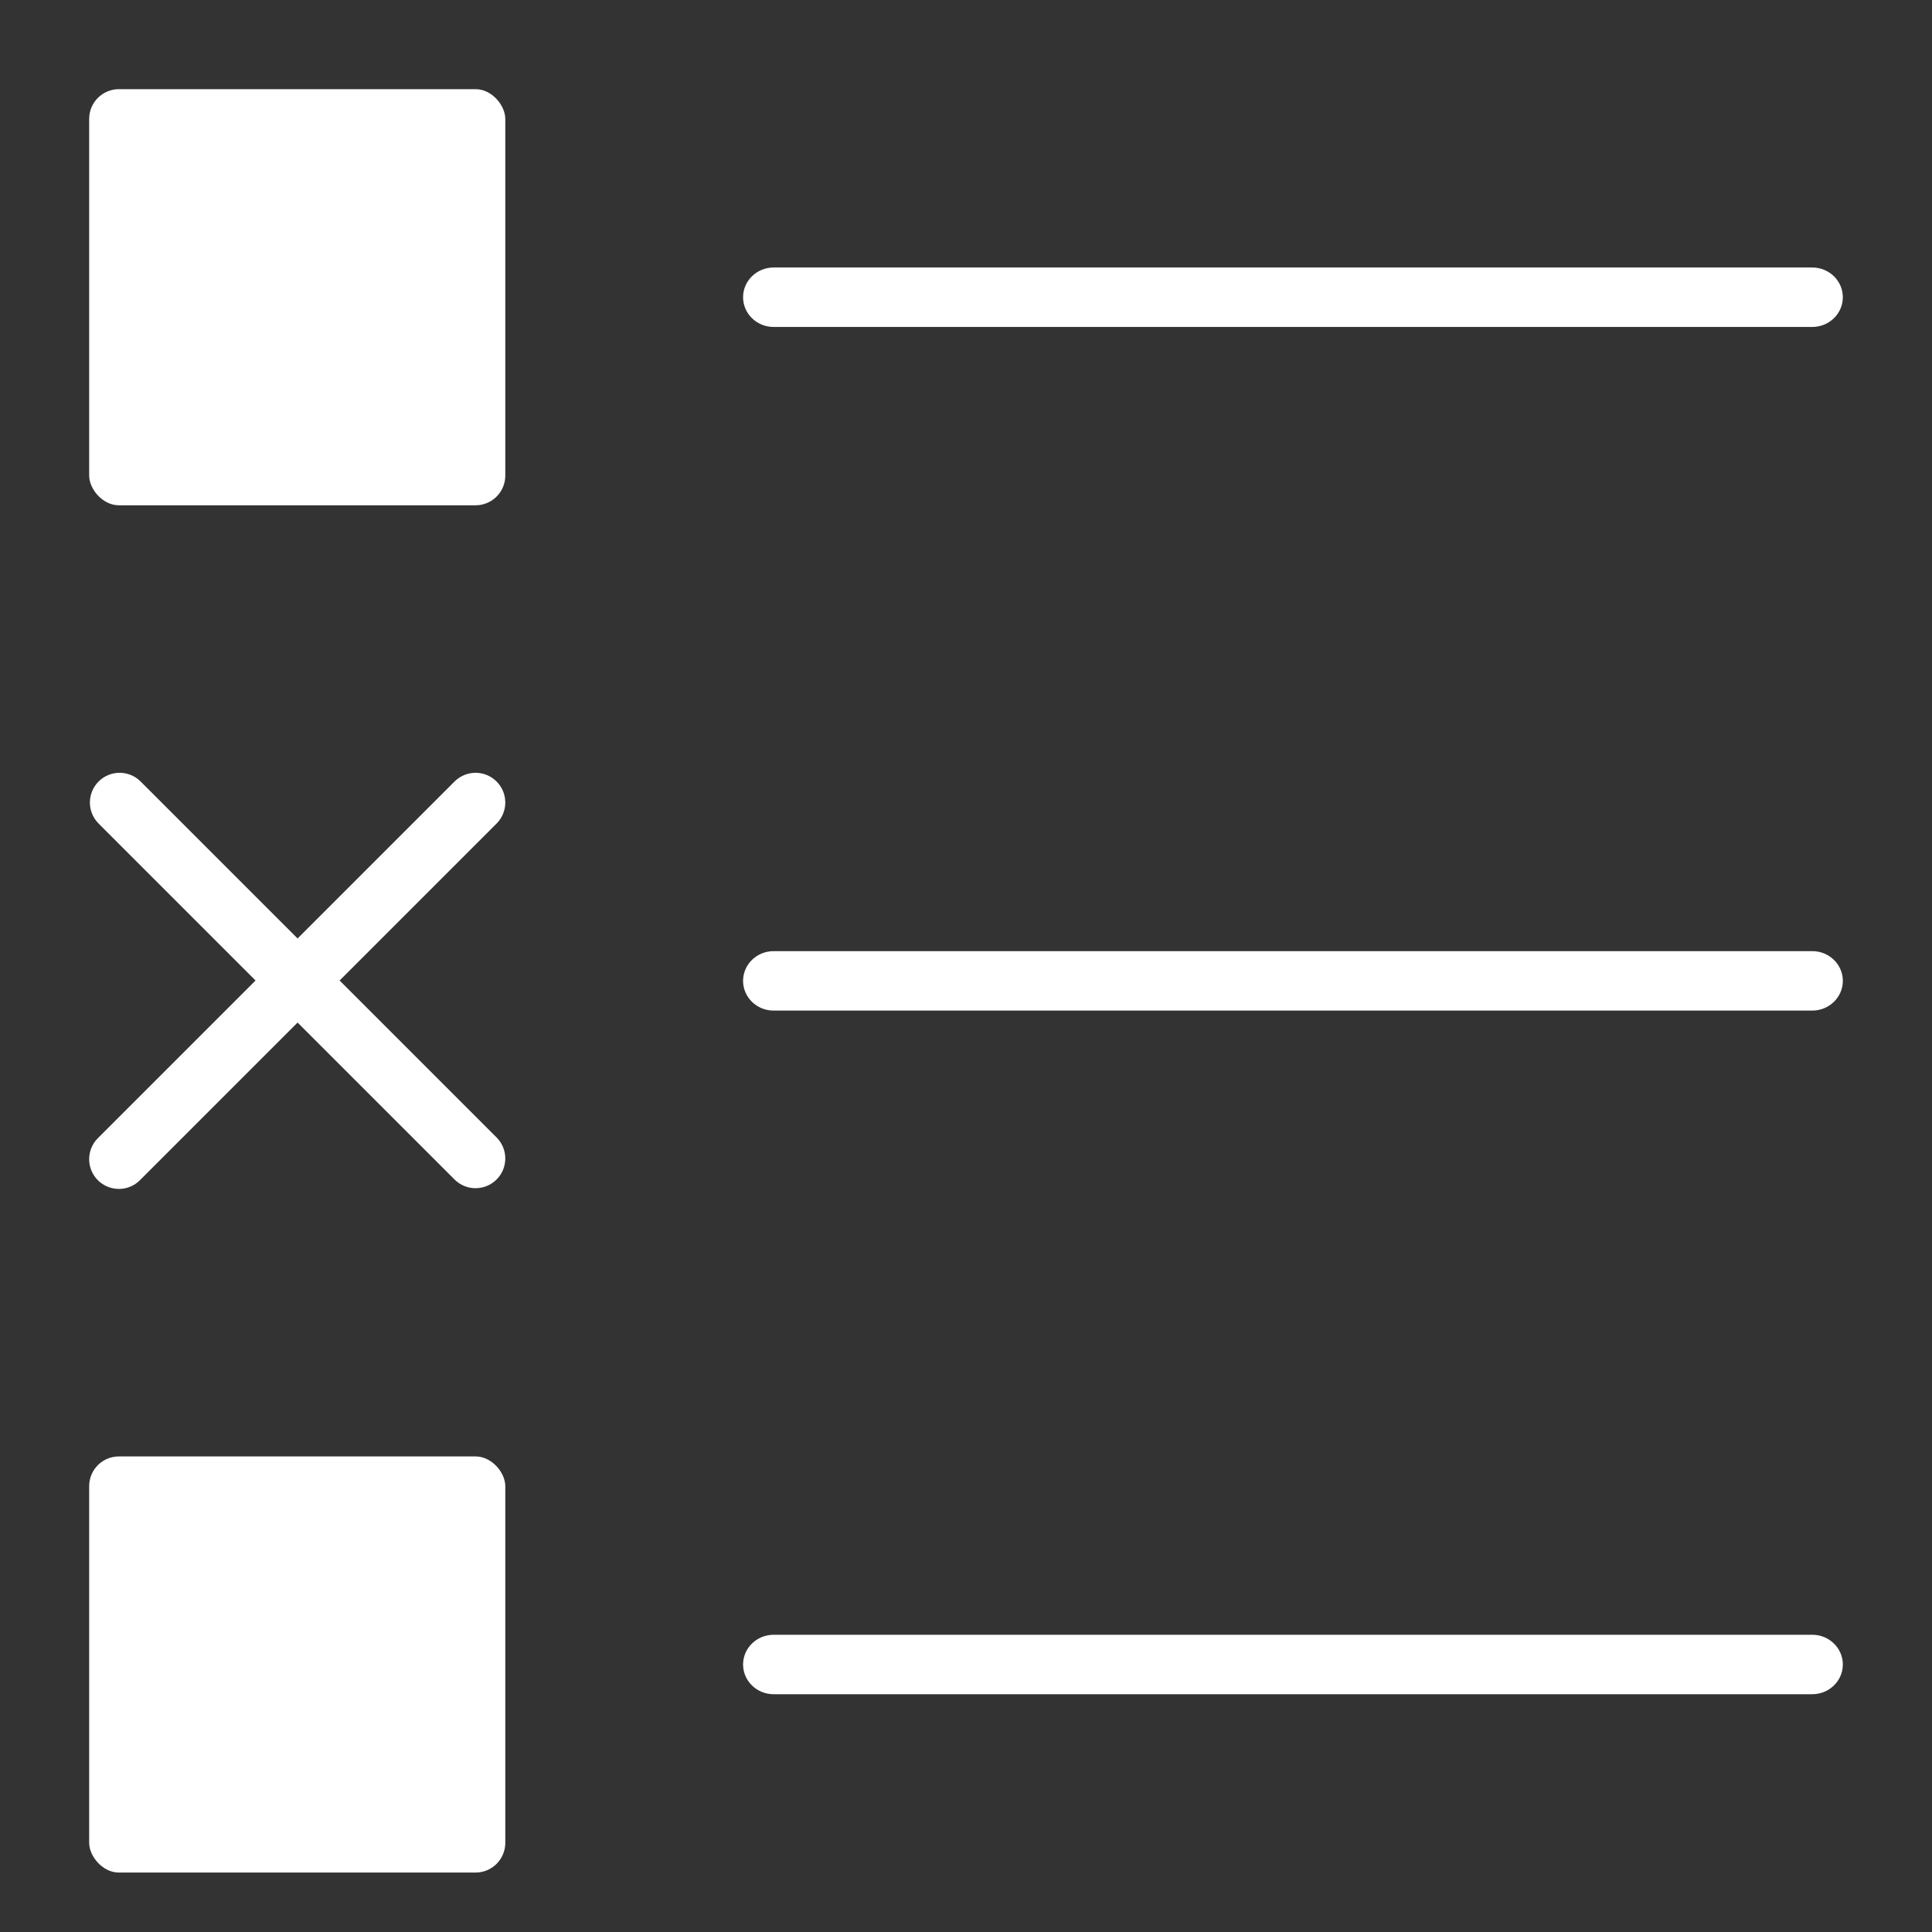
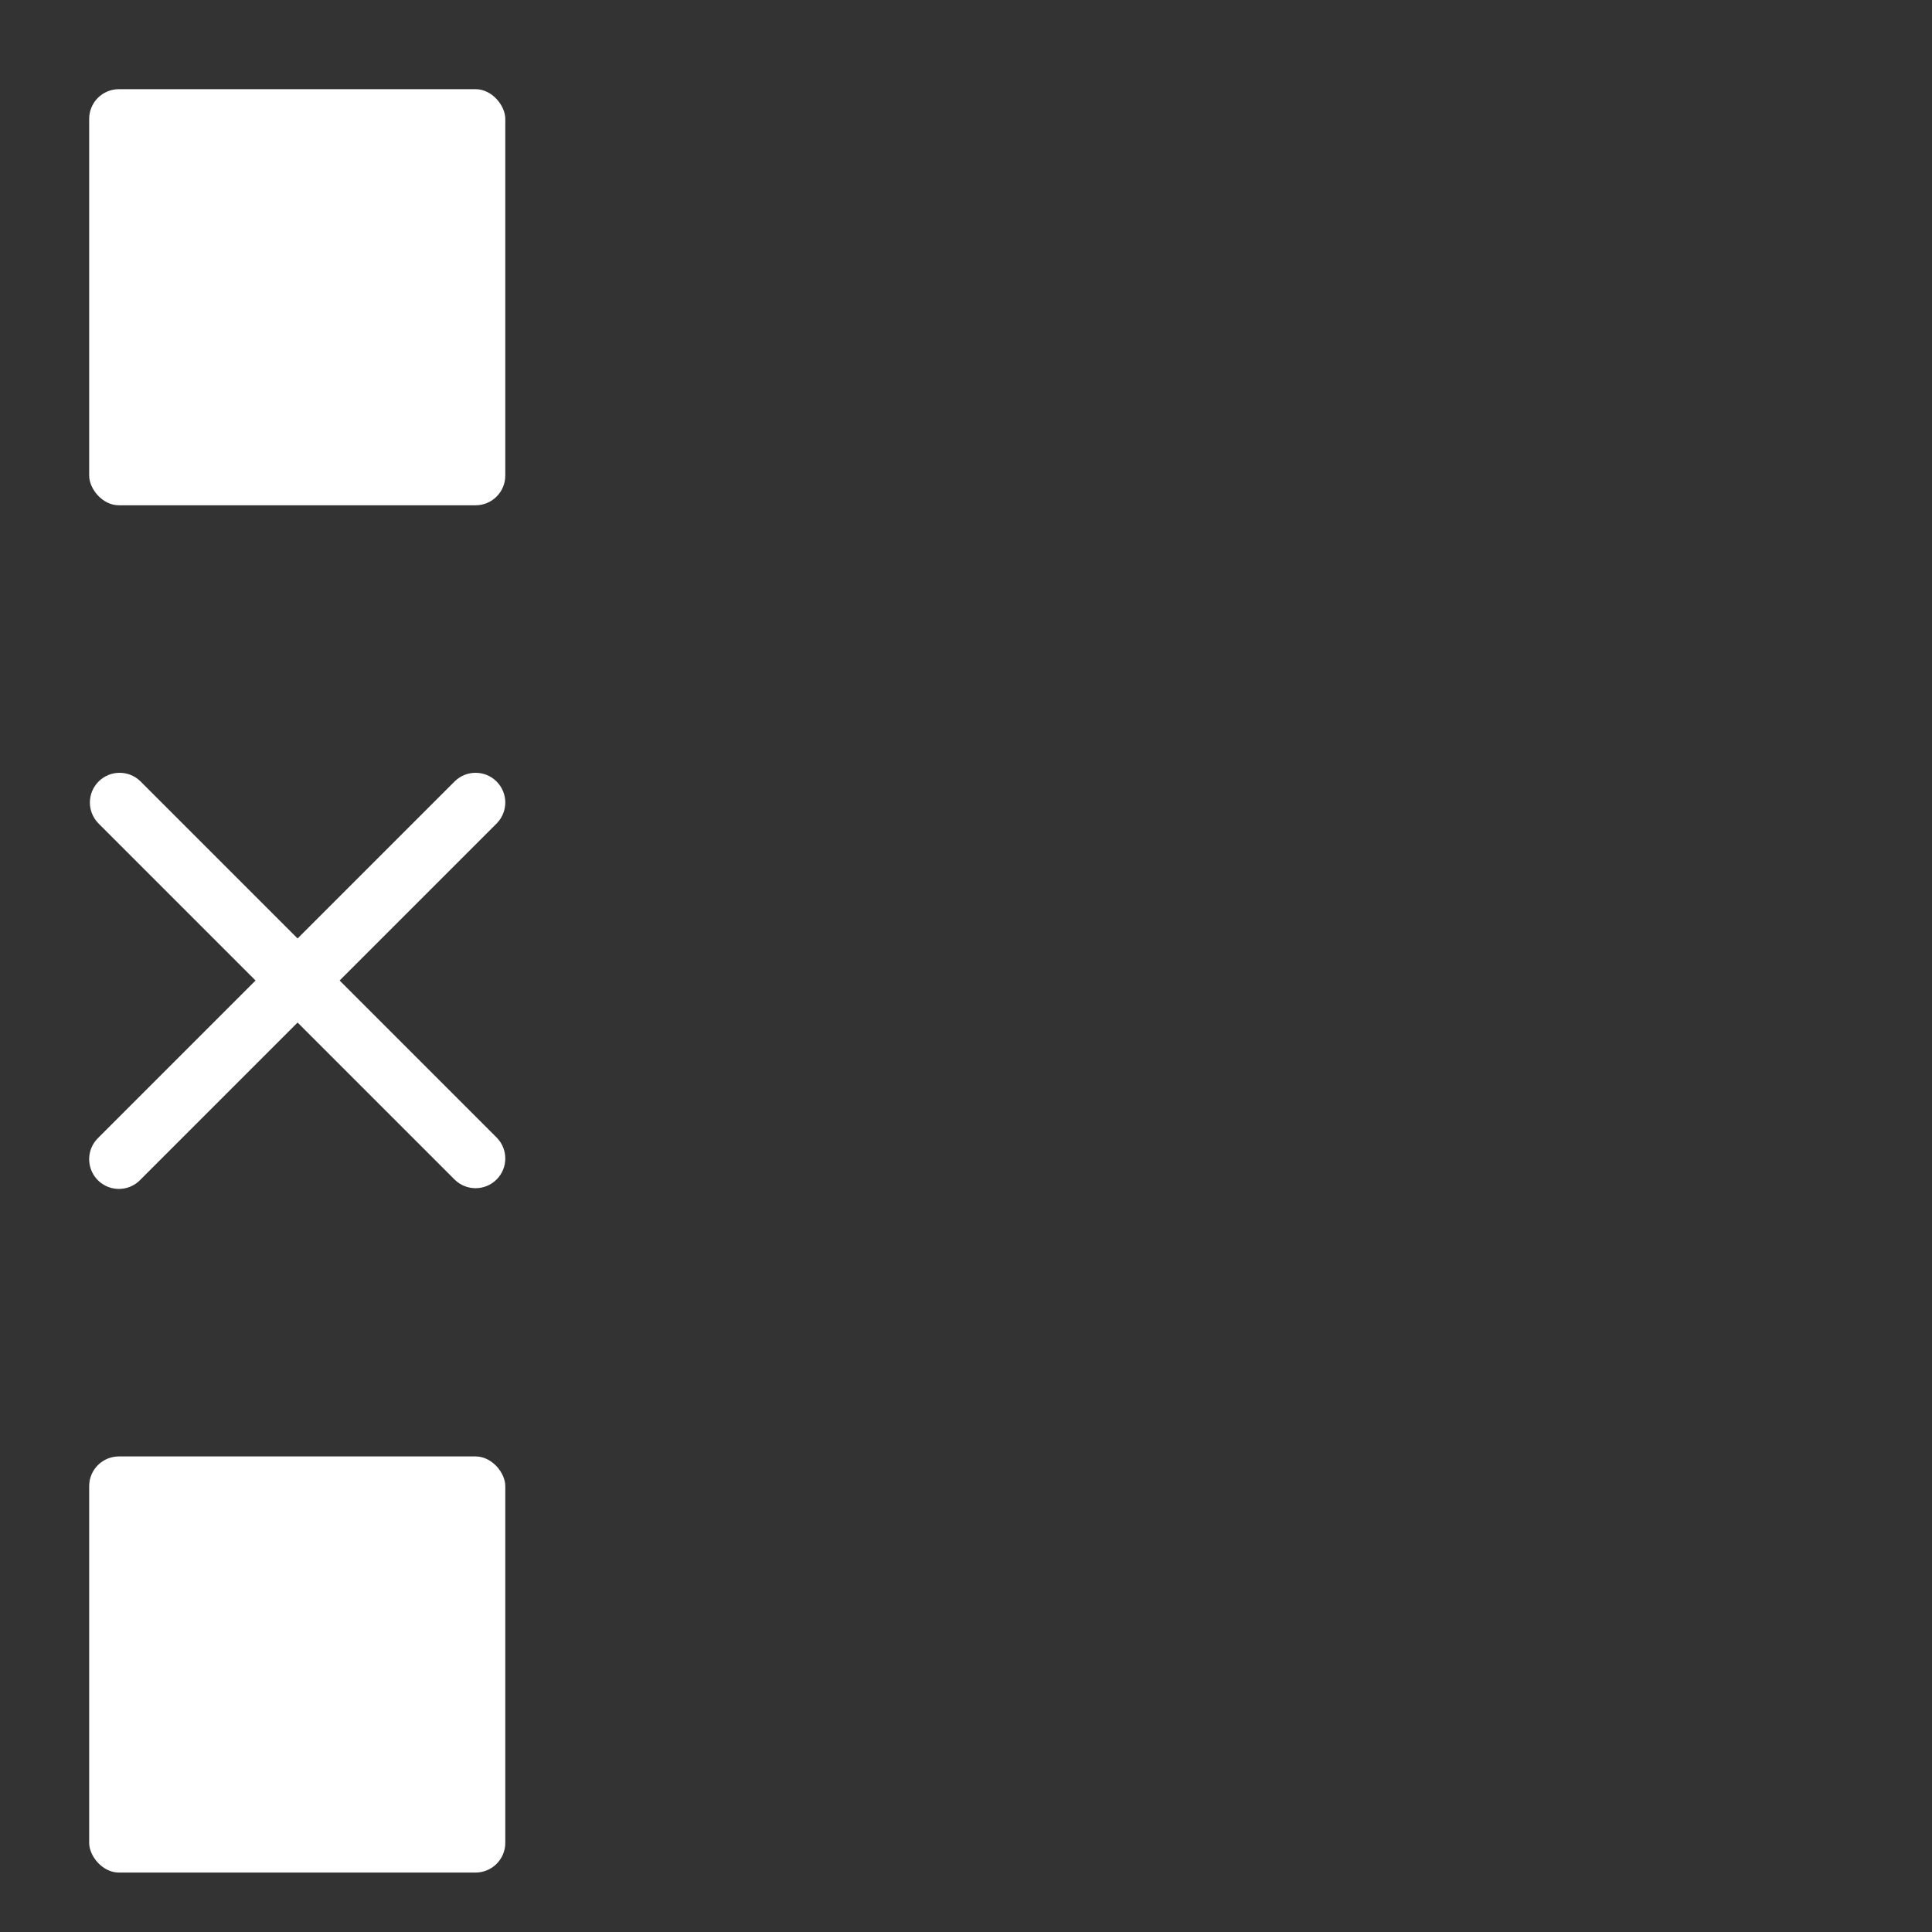
<svg xmlns="http://www.w3.org/2000/svg" width="65px" height="65px" viewBox="0 0 65 65" version="1.1">
  <rect x="0" y="0" width="65" height="65" fill="#333333" stroke="none" />
  <title>icon_planung_reporting_w</title>
  <desc>Created with Sketch.</desc>
  <g id="icon_planung_reporting_w" stroke="none" stroke-width="1" fill="none" fill-rule="evenodd">
    <g id="survey" transform="translate(3, 3)" fill="#FFFFFF" fill-rule="nonzero">
-       <path d="M23.028,8 L57.972,8 C58.54,8 59,7.552 59,7 C59,6.448 58.54,6 57.972,6 L23.028,6 C22.46,6 22,6.448 22,7 C22,7.552 22.46,8 23.028,8 Z" id="Path" />
-       <path d="M57.972,29 L23.028,29 C22.46,29 22,29.448 22,30 C22,30.552 22.46,31 23.028,31 L57.972,31 C58.54,31 59,30.552 59,30 C59,29.448 58.54,29 57.972,29 Z" id="Path" />
-       <path d="M57.972,52 L23.028,52 C22.46,52 22,52.448 22,53 C22,53.552 22.46,54 23.028,54 L57.972,54 C58.54,54 59,53.552 59,53 C59,52.448 58.54,52 57.972,52 Z" id="Path" />
      <rect id="Rectangle" x="0" y="0" width="14" height="14" rx="1" />
      <rect id="Rectangle" x="0" y="46" width="14" height="14" rx="1" />
      <path d="M8.426,29.988 L13.719,24.695 C14.098,24.302 14.093,23.679 13.707,23.293 C13.321,22.907 12.698,22.902 12.305,23.281 L7.012,28.574 L1.719,23.281 C1.327,22.902 0.703,22.907 0.317,23.293 C-0.068,23.679 -0.074,24.302 0.305,24.695 L5.598,29.988 L0.305,35.281 C0.045,35.532 -0.059,35.904 0.033,36.253 C0.124,36.603 0.397,36.876 0.747,36.967 C1.096,37.059 1.468,36.955 1.719,36.695 L7.012,31.402 L12.305,36.695 C12.698,37.074 13.321,37.068 13.707,36.683 C14.093,36.297 14.098,35.673 13.719,35.281 L8.426,29.988 Z" id="Path" />
    </g>
  </g>
</svg>